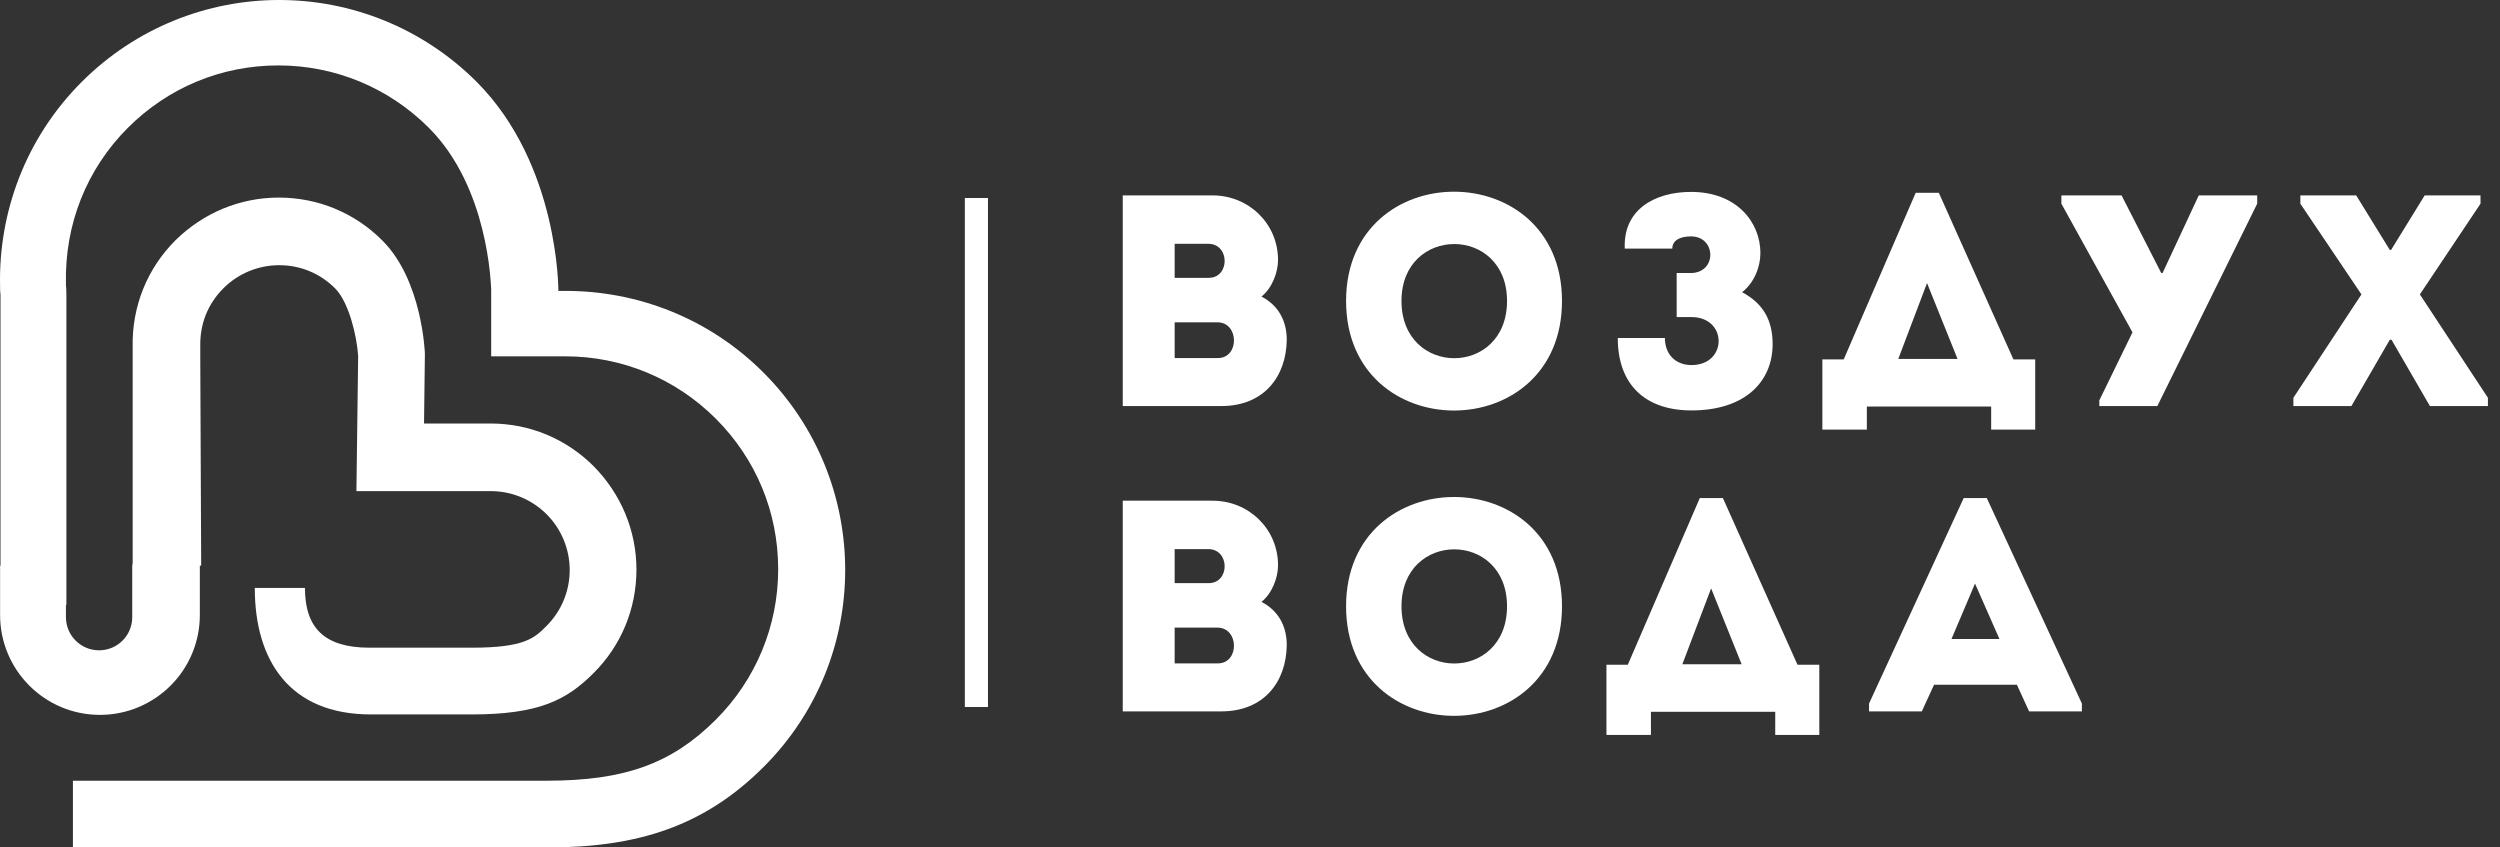
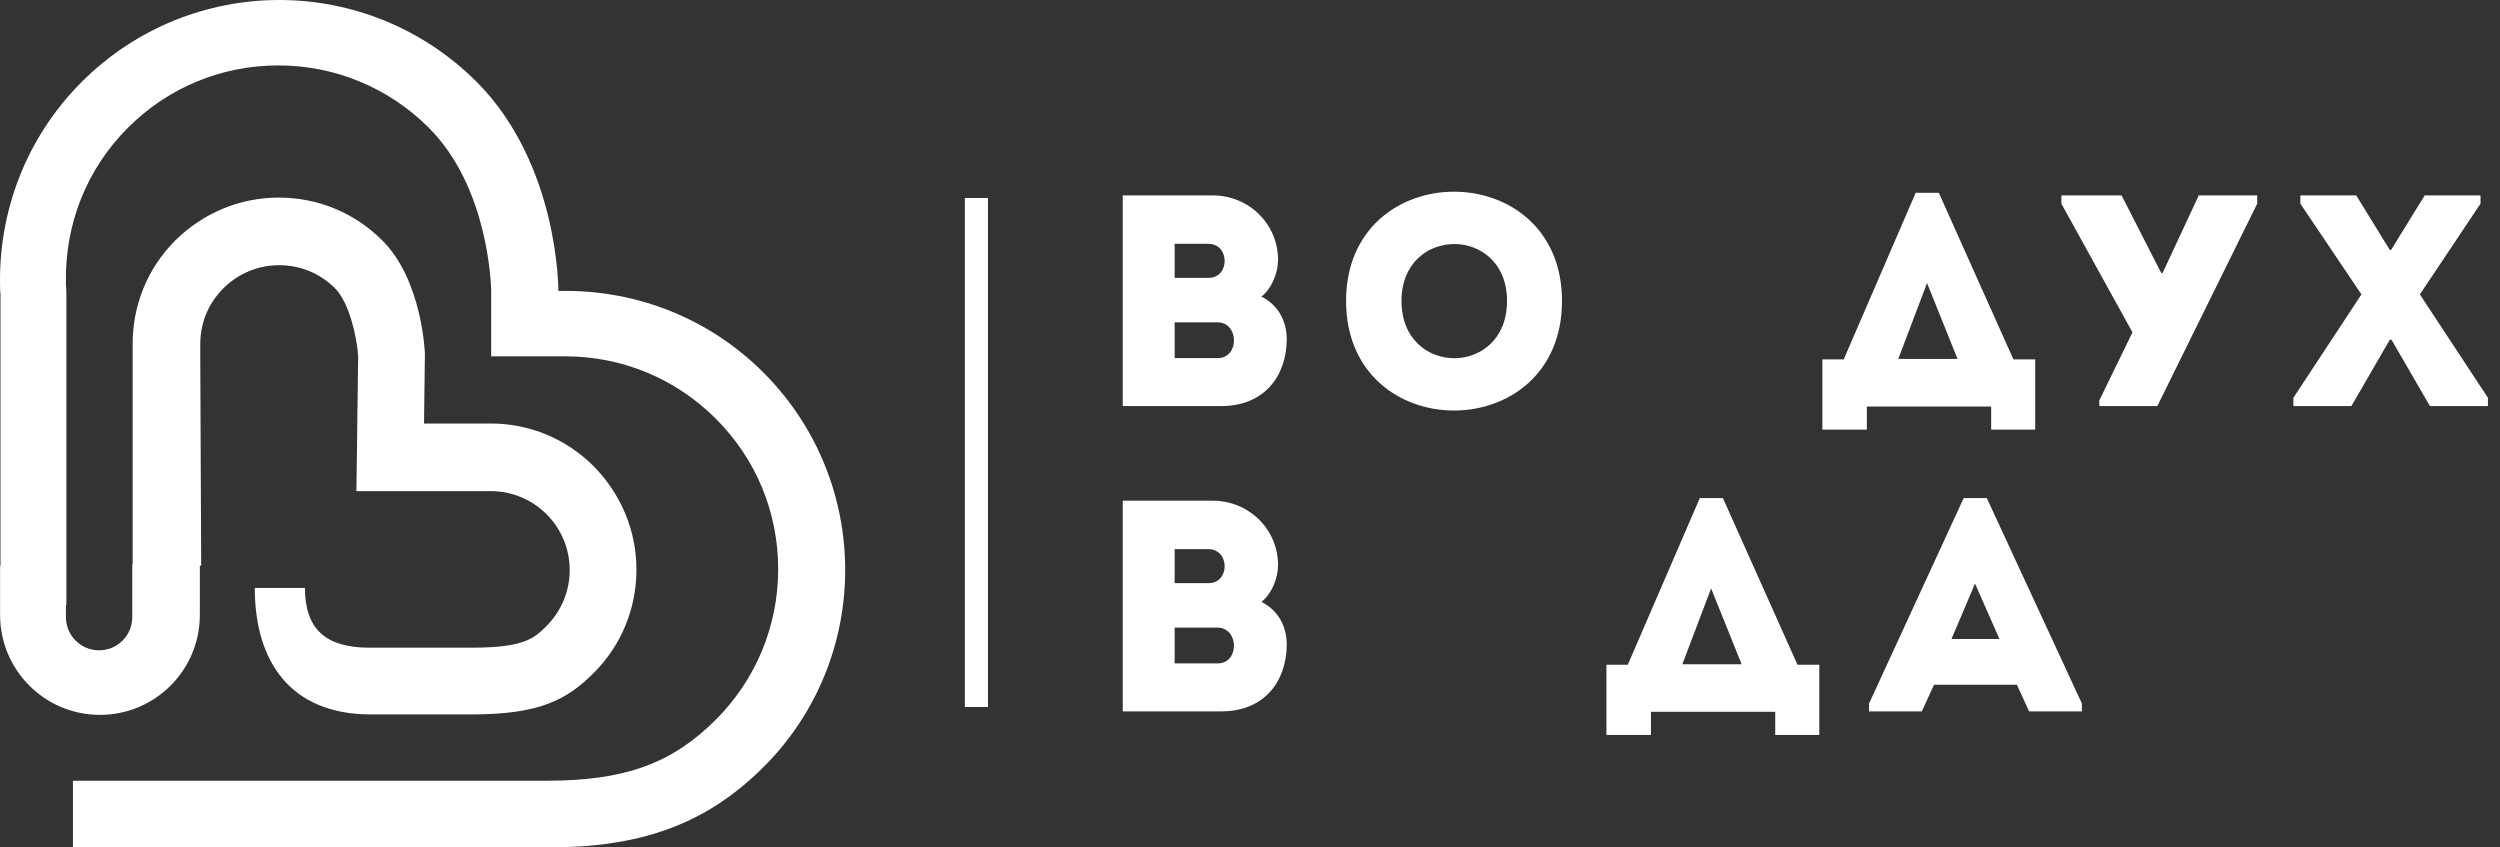
<svg xmlns="http://www.w3.org/2000/svg" width="118" height="40" viewBox="0 0 118 40" fill="none">
  <rect x="0" y="0" width="118" height="40" fill="#333333" stroke="none" />
  <path d="M59.541 13.999C60.344 14.411 60.735 15.152 60.735 16.037C60.714 17.766 59.664 19.166 57.647 19.166H52.994V9.223H57.235C58.944 9.223 60.323 10.561 60.323 12.27C60.323 12.867 60.035 13.608 59.541 13.999ZM55.444 11.508V13.114H57.05C58.059 13.114 58.059 11.508 57.029 11.508H55.444ZM55.444 15.213V16.901H57.482C58.511 16.901 58.491 15.213 57.462 15.213H55.444Z" fill="white" />
  <path d="M63.535 14.205C63.535 7.329 73.726 7.329 73.726 14.205C73.726 21.101 63.535 21.101 63.535 14.205ZM71.132 14.205C71.132 10.623 66.15 10.623 66.15 14.205C66.15 17.808 71.132 17.808 71.132 14.205Z" fill="white" />
-   <path d="M76.689 11.734C76.606 9.902 78.089 9.058 79.818 9.058C81.98 9.058 83.091 10.499 83.091 11.94C83.091 12.599 82.803 13.34 82.227 13.793C83.235 14.328 83.668 15.131 83.668 16.243C83.668 17.993 82.391 19.372 79.838 19.372C77.677 19.372 76.359 18.178 76.359 15.955H78.583C78.583 16.737 79.097 17.231 79.838 17.231C81.547 17.231 81.547 14.966 79.838 14.966H79.139V12.887H79.797C81.053 12.887 81.012 11.158 79.818 11.158C79.262 11.158 78.933 11.364 78.933 11.734H76.689V11.734Z" fill="white" />
  <path d="M88.115 20.278H86.016V16.963H87.024L90.421 9.099H91.512L95.033 16.963H96.062V20.278H93.983V19.187H88.115V20.278V20.278ZM89.598 16.943H92.397L90.956 13.361L89.598 16.943Z" fill="white" />
  <path d="M99.088 18.898L100.653 15.687L97.297 9.614V9.223H100.138L102.011 12.887H102.073L103.782 9.223H106.54V9.614L101.826 19.166H99.088V18.898Z" fill="white" />
  <path d="M112.798 16.037L110.986 19.166H108.248V18.775L111.46 13.896L108.577 9.614V9.223H111.213L112.798 11.796H112.859L114.445 9.223H117.08V9.614L114.218 13.896L117.43 18.775V19.166H114.692L112.88 16.037H112.798Z" fill="white" />
  <path d="M59.541 28.409C60.344 28.821 60.735 29.562 60.735 30.448C60.714 32.177 59.664 33.577 57.647 33.577H52.994V23.633H57.235C58.944 23.633 60.323 24.971 60.323 26.68C60.323 27.277 60.035 28.018 59.541 28.409ZM55.444 25.918V27.524H57.05C58.059 27.524 58.059 25.918 57.029 25.918H55.444ZM55.444 29.624V31.312H57.482C58.511 31.312 58.491 29.624 57.462 29.624H55.444Z" fill="white" />
-   <path d="M63.535 28.616C63.535 21.739 73.726 21.739 73.726 28.616C73.726 35.512 63.535 35.512 63.535 28.616ZM71.132 28.616C71.132 25.033 66.15 25.033 66.15 28.616C66.15 32.218 71.132 32.218 71.132 28.616Z" fill="white" />
  <path d="M77.924 34.689H75.824V31.374H76.833L80.23 23.51H81.321L84.841 31.374H85.871V34.689H83.791V33.598H77.924V34.689V34.689ZM79.406 31.354H82.206L80.765 27.772L79.406 31.354Z" fill="white" />
  <path d="M95.198 32.321H91.286L90.71 33.577H88.219V33.207L92.686 23.51H93.777L98.265 33.207V33.577H95.774L95.198 32.321ZM93.221 27.545L92.11 30.16H94.374L93.221 27.545Z" fill="white" />
  <path d="M36.031 17.581C33.457 15.008 30.081 13.731 26.705 13.731C26.54 13.731 26.416 13.731 26.355 13.731C26.355 13.731 26.396 7.782 22.505 3.87C19.932 1.297 16.555 0 13.179 0C9.803 0 6.427 1.297 3.853 3.87C1.198 6.526 -0.079 10.046 0.004 13.525V13.567C0.004 13.67 0.004 13.793 0.024 13.896V26.701H0.004V29.027C0.004 31.621 2.104 33.742 4.718 33.742C7.312 33.742 9.432 31.642 9.432 29.027V26.701H9.494V26.33L9.453 16.963V16.778V16.696V16.613V16.49V16.346C9.432 15.296 9.803 14.349 10.544 13.608C11.244 12.908 12.191 12.517 13.179 12.517C14.188 12.517 15.114 12.908 15.814 13.608C16.473 14.267 16.844 15.872 16.905 16.799L16.864 19.99L16.823 23.181H20.014H23.164C24.152 23.181 25.099 23.572 25.799 24.272C26.499 24.972 26.89 25.919 26.89 26.907C26.89 27.895 26.499 28.842 25.799 29.542C25.223 30.118 24.77 30.571 22.258 30.571C22.176 30.571 21.887 30.571 21.887 30.571C21.887 30.571 19.458 30.571 17.441 30.571C15.32 30.571 14.394 29.645 14.394 27.751H12.026C12.026 31.209 13.694 33.721 17.503 33.721C20.405 33.721 19.788 33.721 19.808 33.721H21.867H21.949C22.052 33.721 22.155 33.721 22.258 33.721C25.449 33.721 26.746 33.042 28.022 31.765C29.319 30.468 30.04 28.739 30.04 26.886C30.04 25.054 29.319 23.325 28.022 22.007C26.725 20.71 24.996 19.99 23.164 19.99H20.014L20.055 16.696C20.055 16.655 19.932 13.217 18.038 11.343C16.741 10.046 15.011 9.326 13.159 9.326C11.326 9.326 9.597 10.046 8.28 11.343C6.941 12.681 6.221 14.473 6.262 16.387V16.572V16.737V16.963V26.639H6.242V29.13C6.242 29.995 5.542 30.695 4.677 30.695C3.812 30.695 3.112 29.995 3.112 29.13V28.554H3.133V13.937C3.133 13.937 3.133 13.546 3.112 13.484V13.402V13.381C3.051 10.602 4.08 7.988 6.036 6.032C7.93 4.138 10.441 3.088 13.138 3.088C15.814 3.088 18.346 4.138 20.241 6.032C23.061 8.852 23.164 13.422 23.184 13.649V16.819H26.231H26.684C29.36 16.819 31.893 17.869 33.787 19.763C35.681 21.657 36.73 24.169 36.73 26.866C36.73 29.542 35.681 32.074 33.787 33.968C31.707 36.047 29.484 36.85 25.799 36.85C25.675 36.85 25.572 36.85 25.449 36.85H25.428H25.408H11.882H8.753H7.827H3.442V40H8.938C8.959 40 8.98 40 9 40H25.449C25.593 40 25.717 40 25.84 40C30.081 40 33.231 39.012 36.051 36.191C41.177 31.065 41.177 22.728 36.031 17.581Z" fill="white" />
  <path d="M46.632 9.346H45.541V33.371H46.632V9.346Z" fill="white" />
</svg>